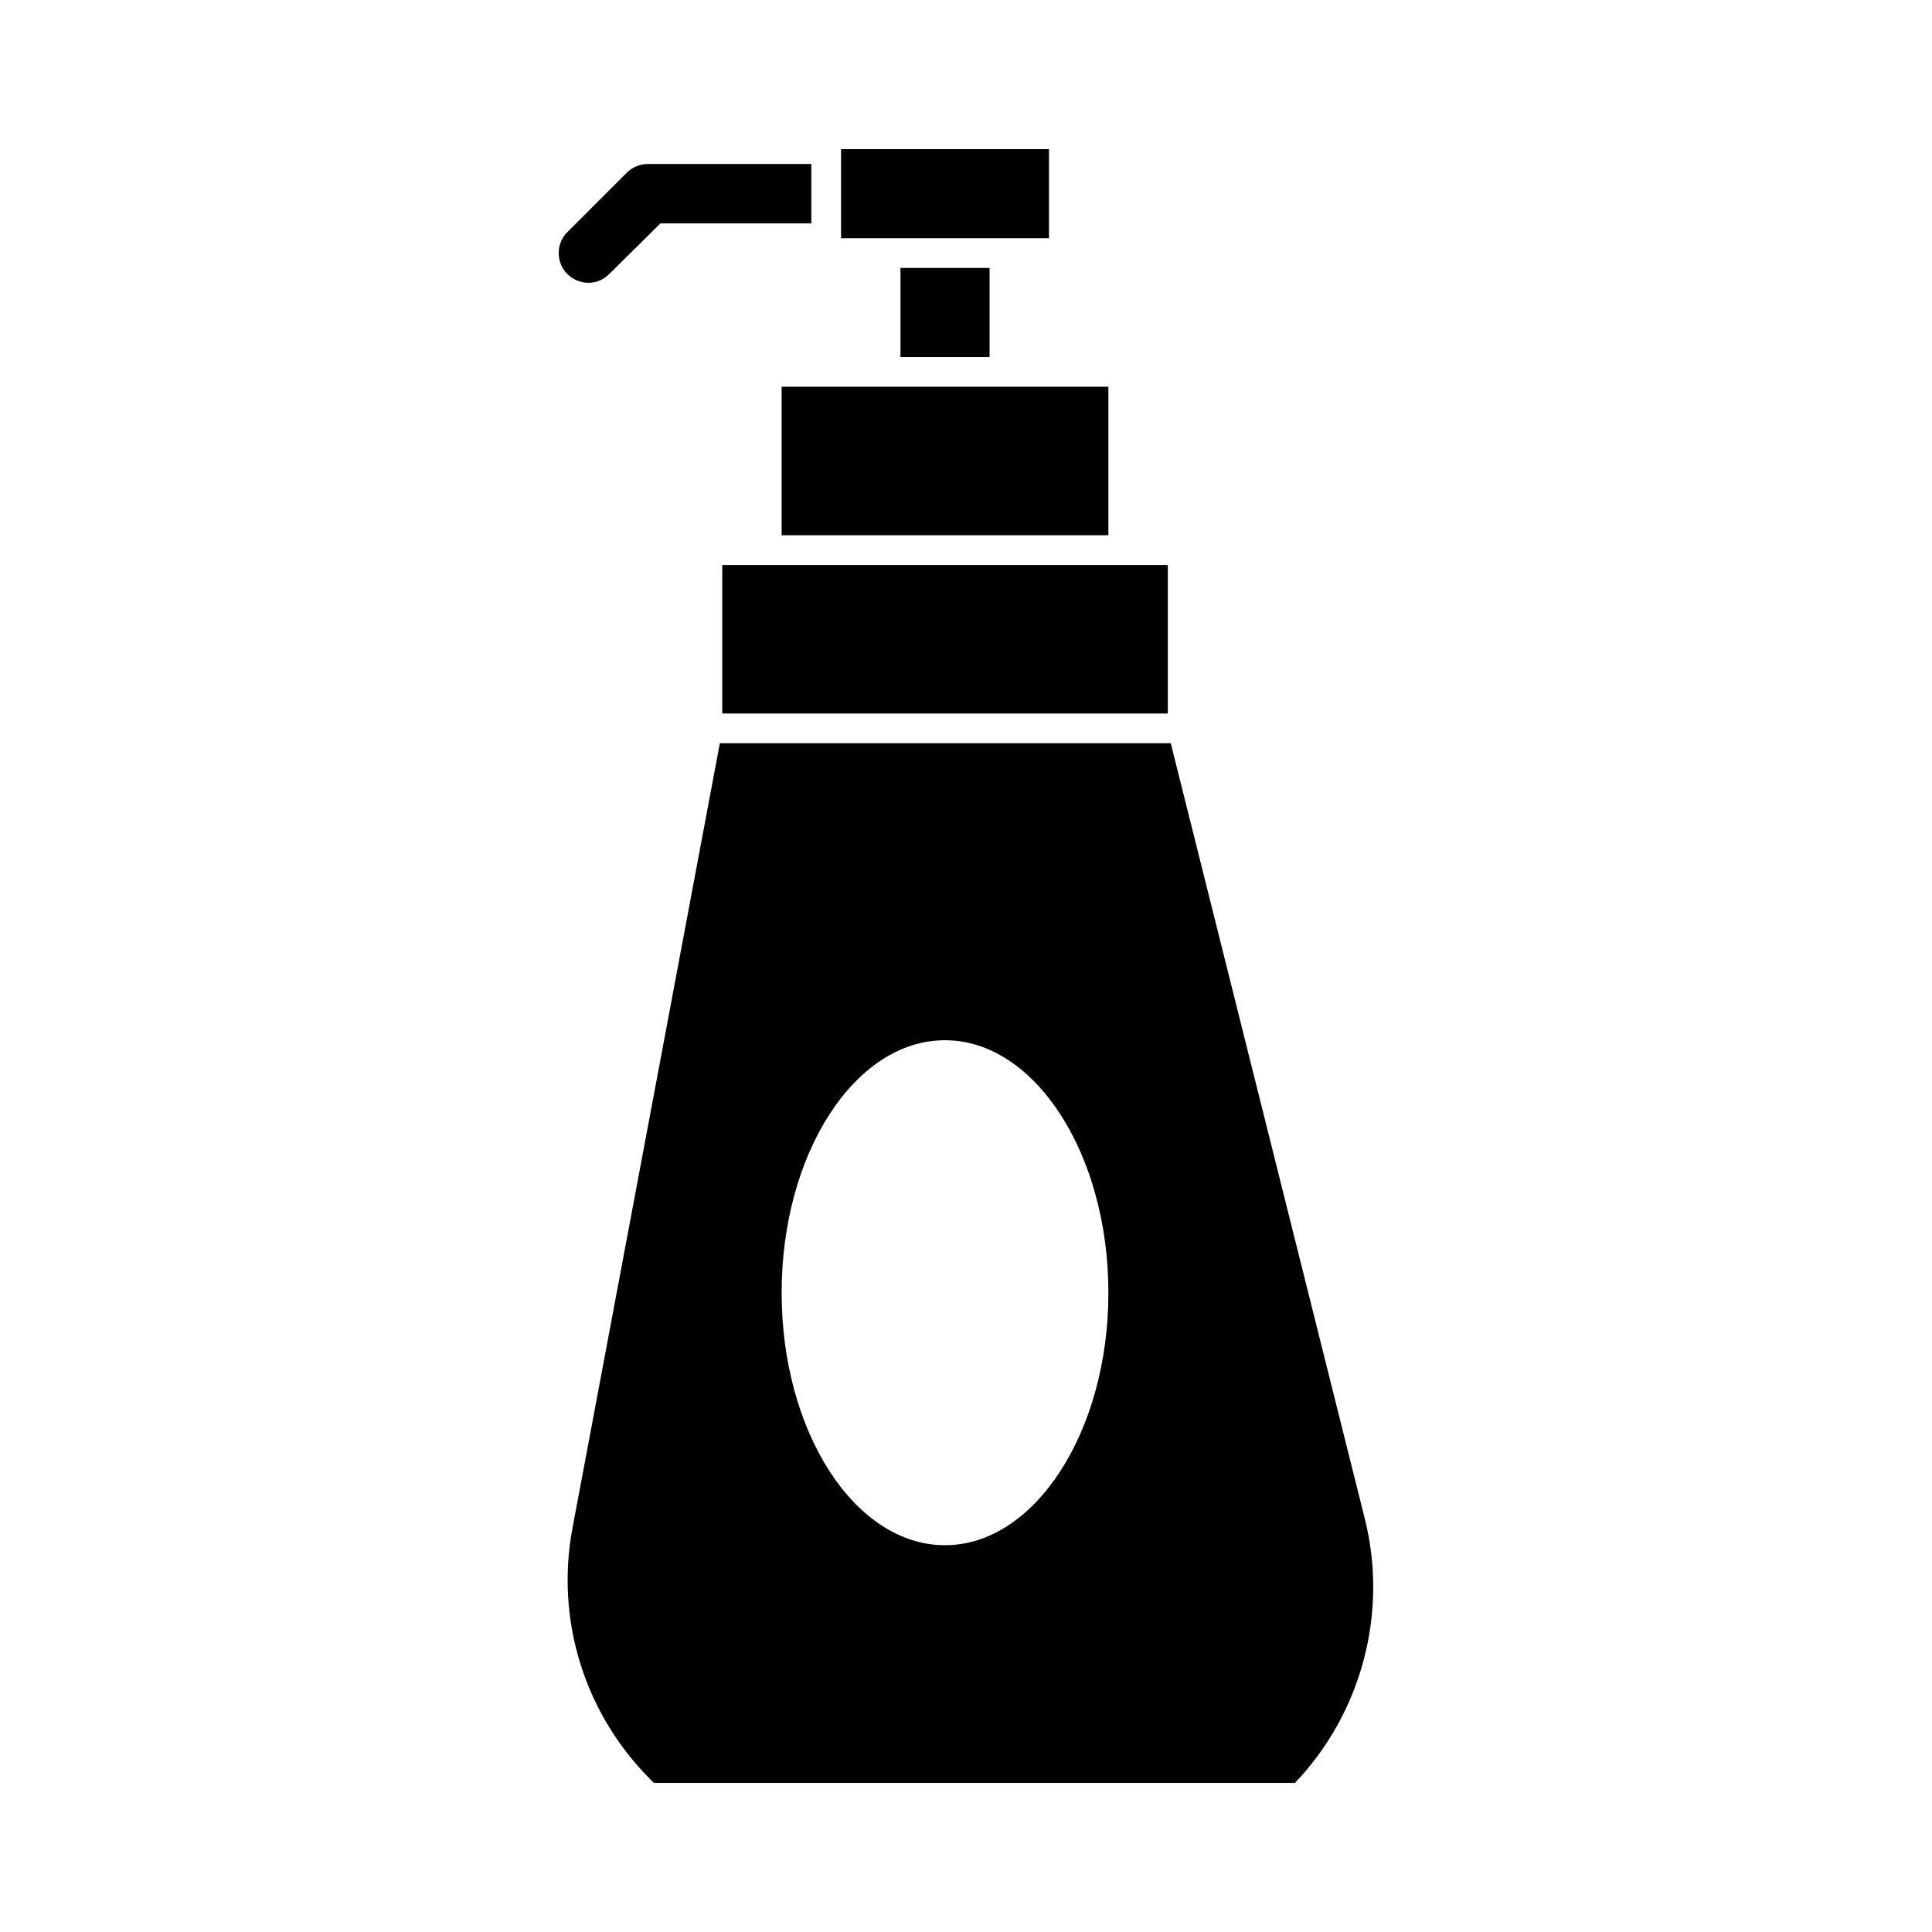
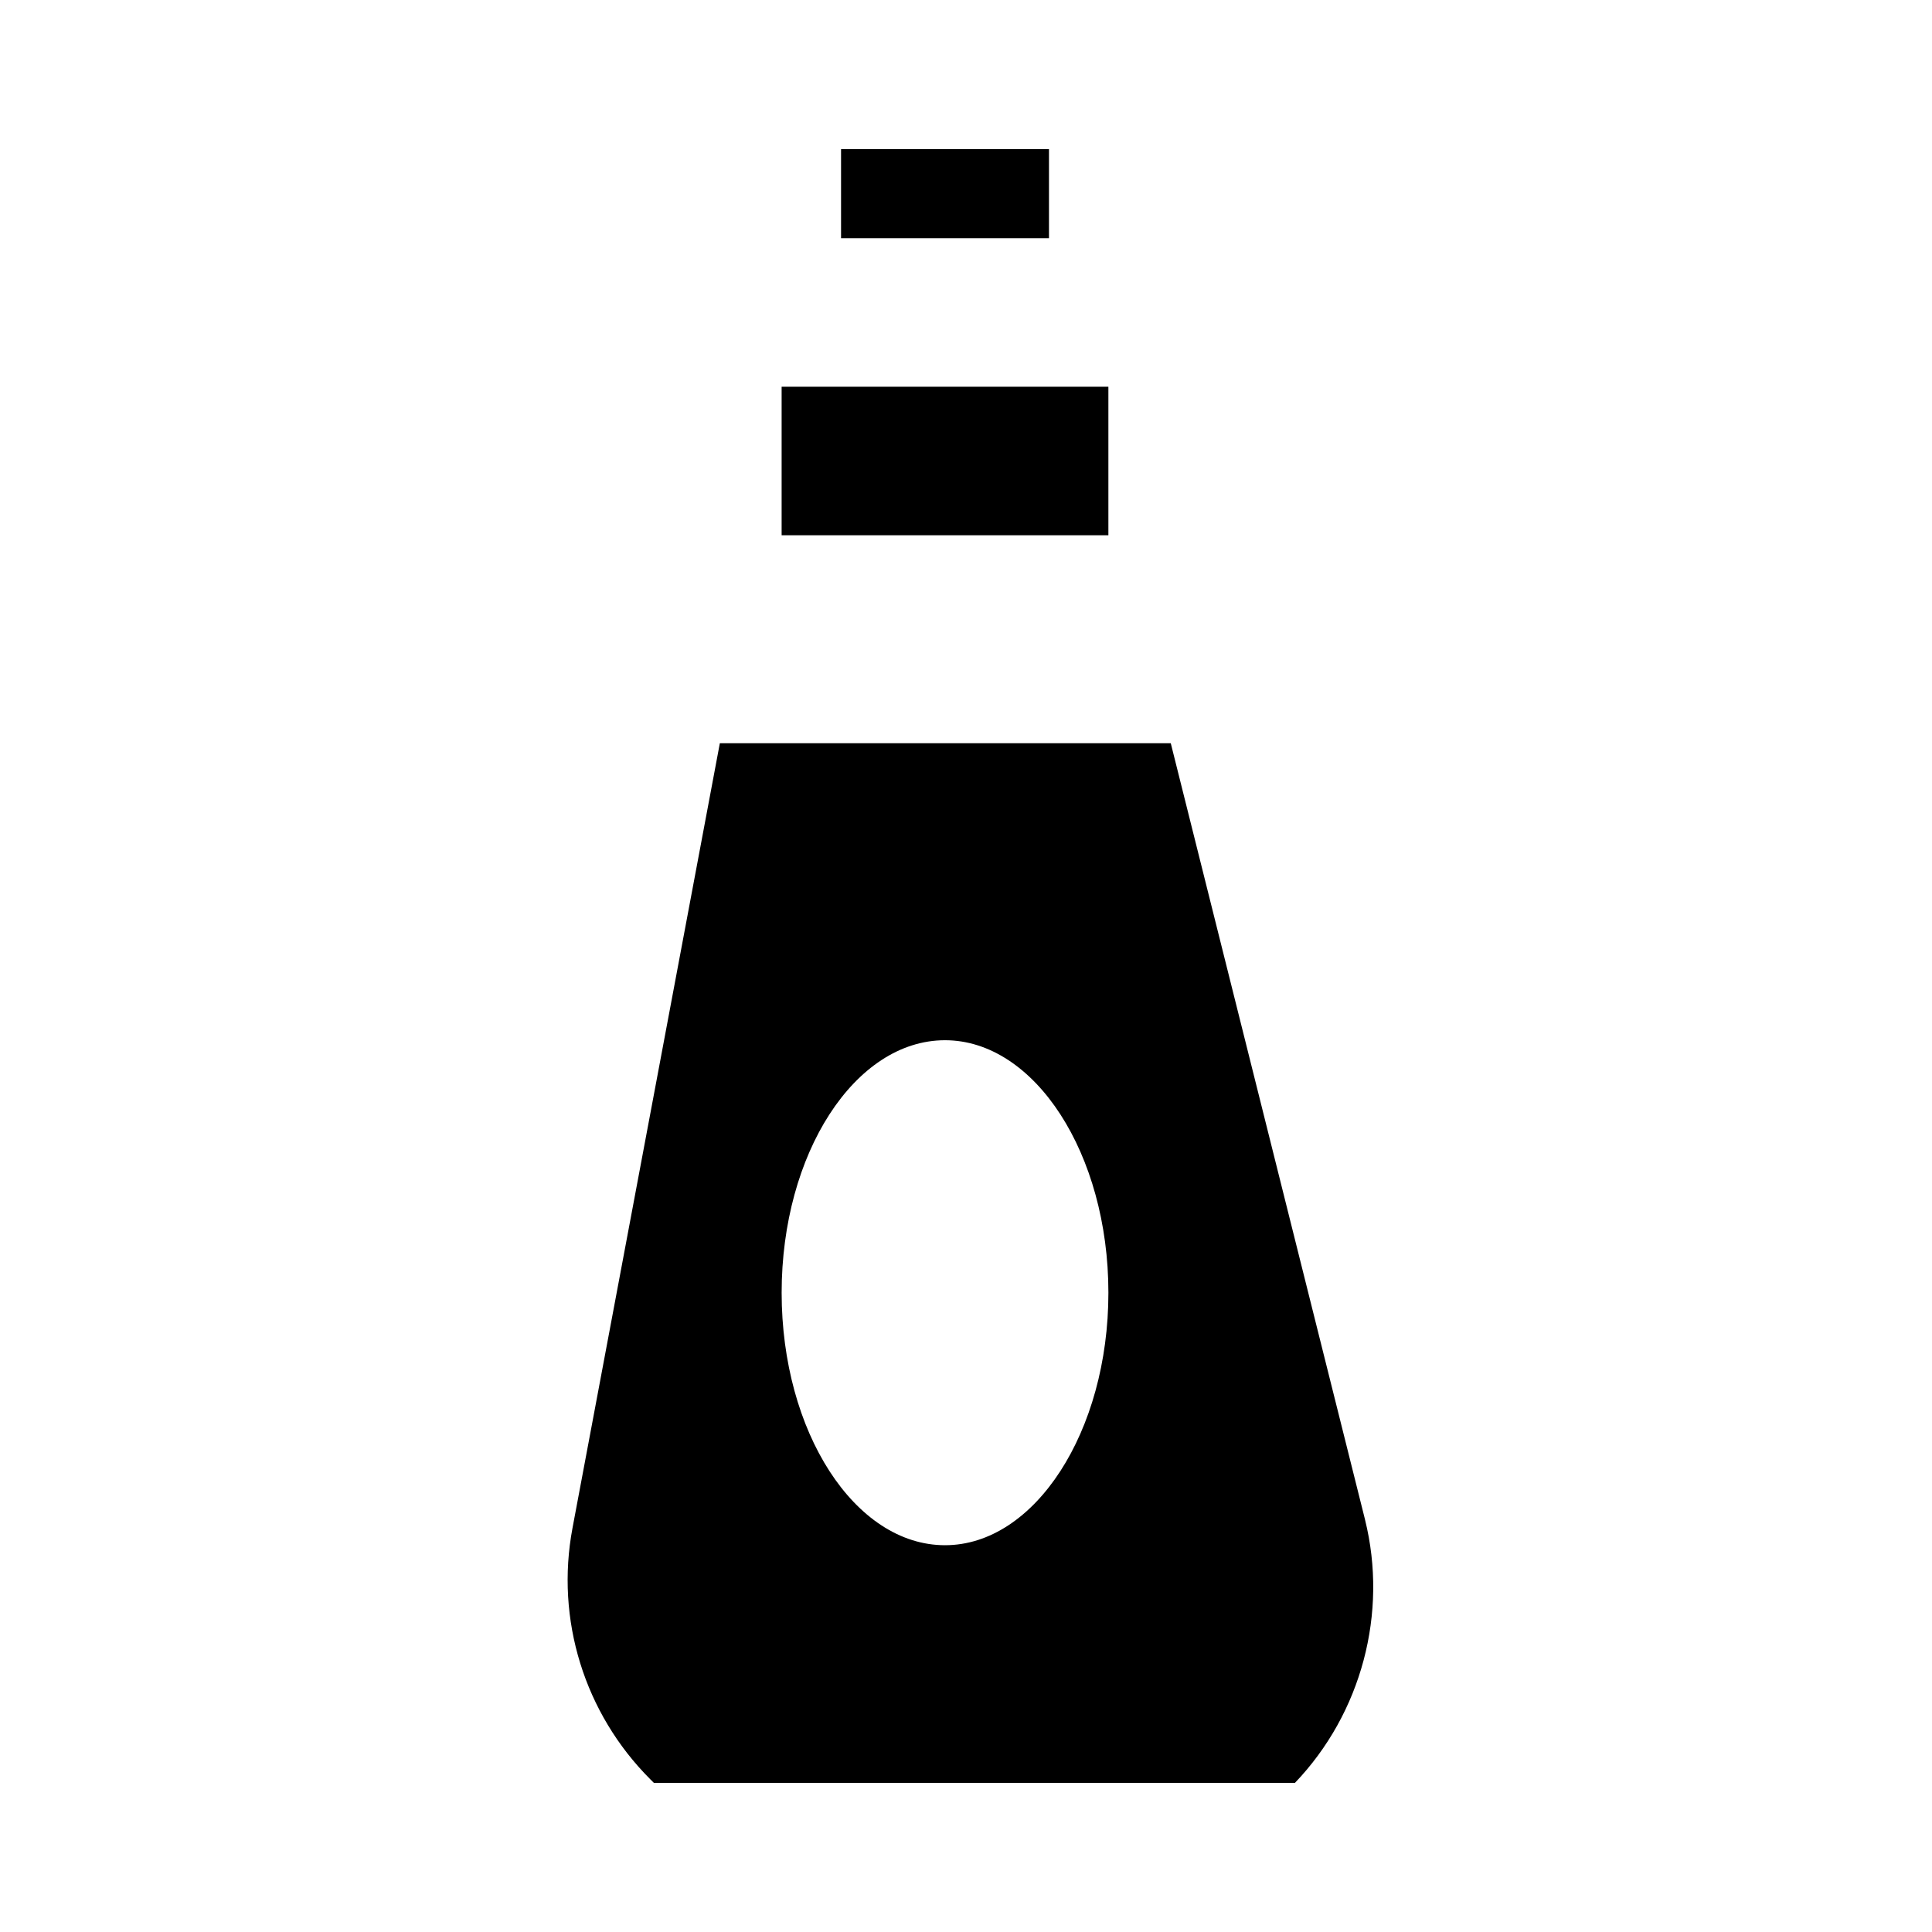
<svg xmlns="http://www.w3.org/2000/svg" fill="#000000" width="800px" height="800px" version="1.1" viewBox="144 144 512 512">
  <g>
-     <path d="m305.49 216.58 13.539-13.383h39.988v-15.742h-43.297c-2.047 0-4.094 0.789-5.668 2.363l-15.742 15.742c-2.992 2.992-2.992 8.031 0 11.02 1.574 1.574 3.621 2.363 5.668 2.363 2.047-0.004 3.938-0.789 5.512-2.363z" />
    <path d="m505.75 546.73-51.484-205.77h-119.5l-39.047 207.98c-4.566 24.246 3.148 49.121 20.625 66.598l0.945 0.945h169.88c17.633-18.426 24.719-45.031 18.578-69.75zm-111.31 6.769c-23.93 0-43.297-30.07-43.297-66.914 0-36.84 19.363-66.914 43.297-66.914 23.773 0 43.297 30.07 43.297 66.914s-19.523 66.914-43.297 66.914z" />
-     <path d="m335.4 293.73h118.08v39.359h-118.08z" />
    <path d="m351.14 246.49h86.594v39.359h-86.594z" />
-     <path d="m382.63 215.01h23.617v23.617h-23.617z" />
    <path d="m421.99 183.52h-55.102v23.613h55.102z" />
  </g>
</svg>